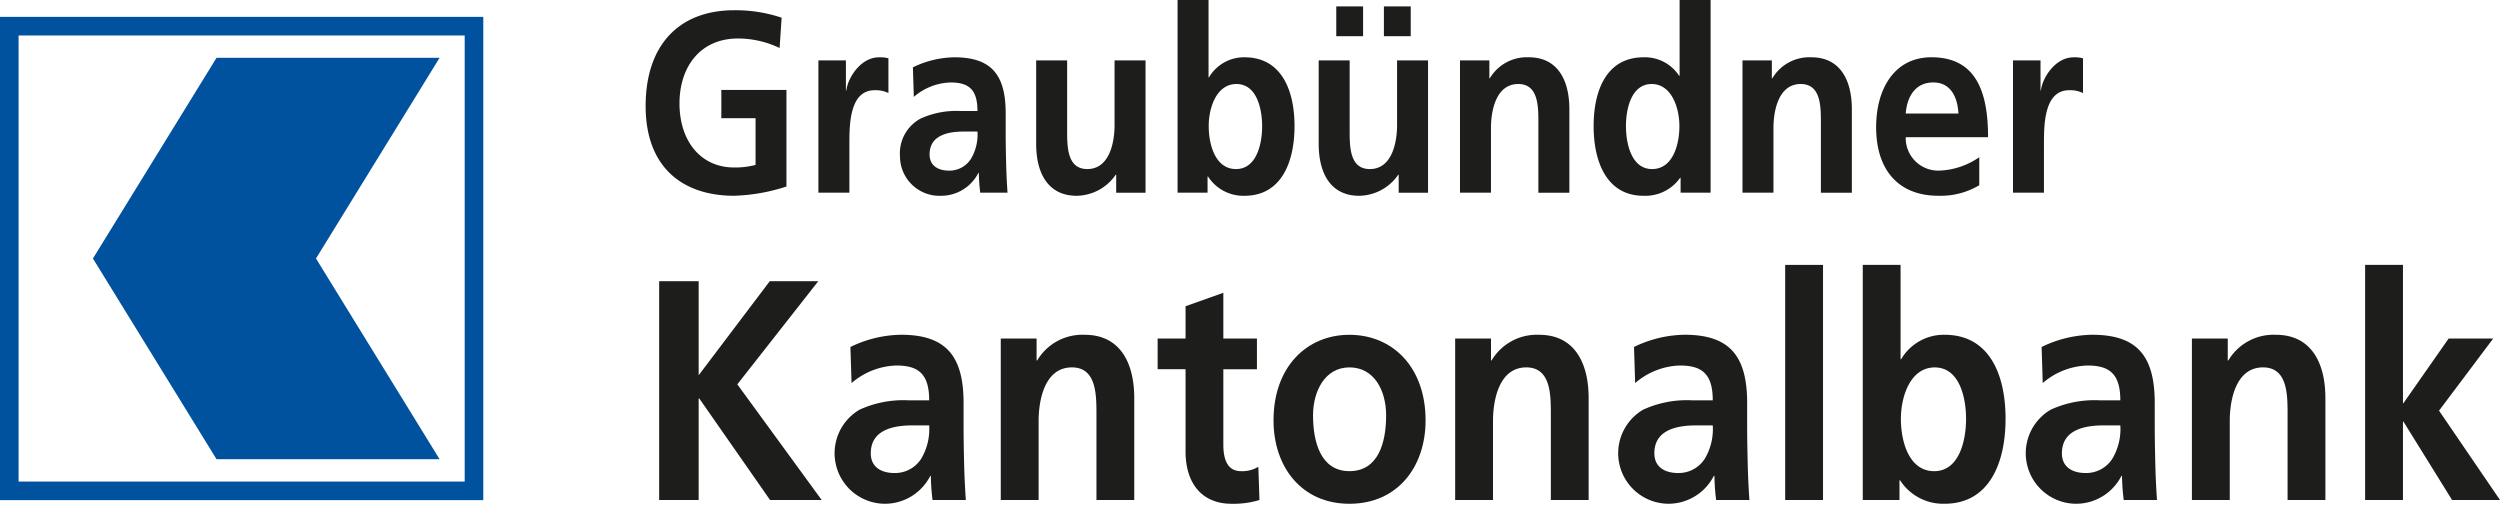
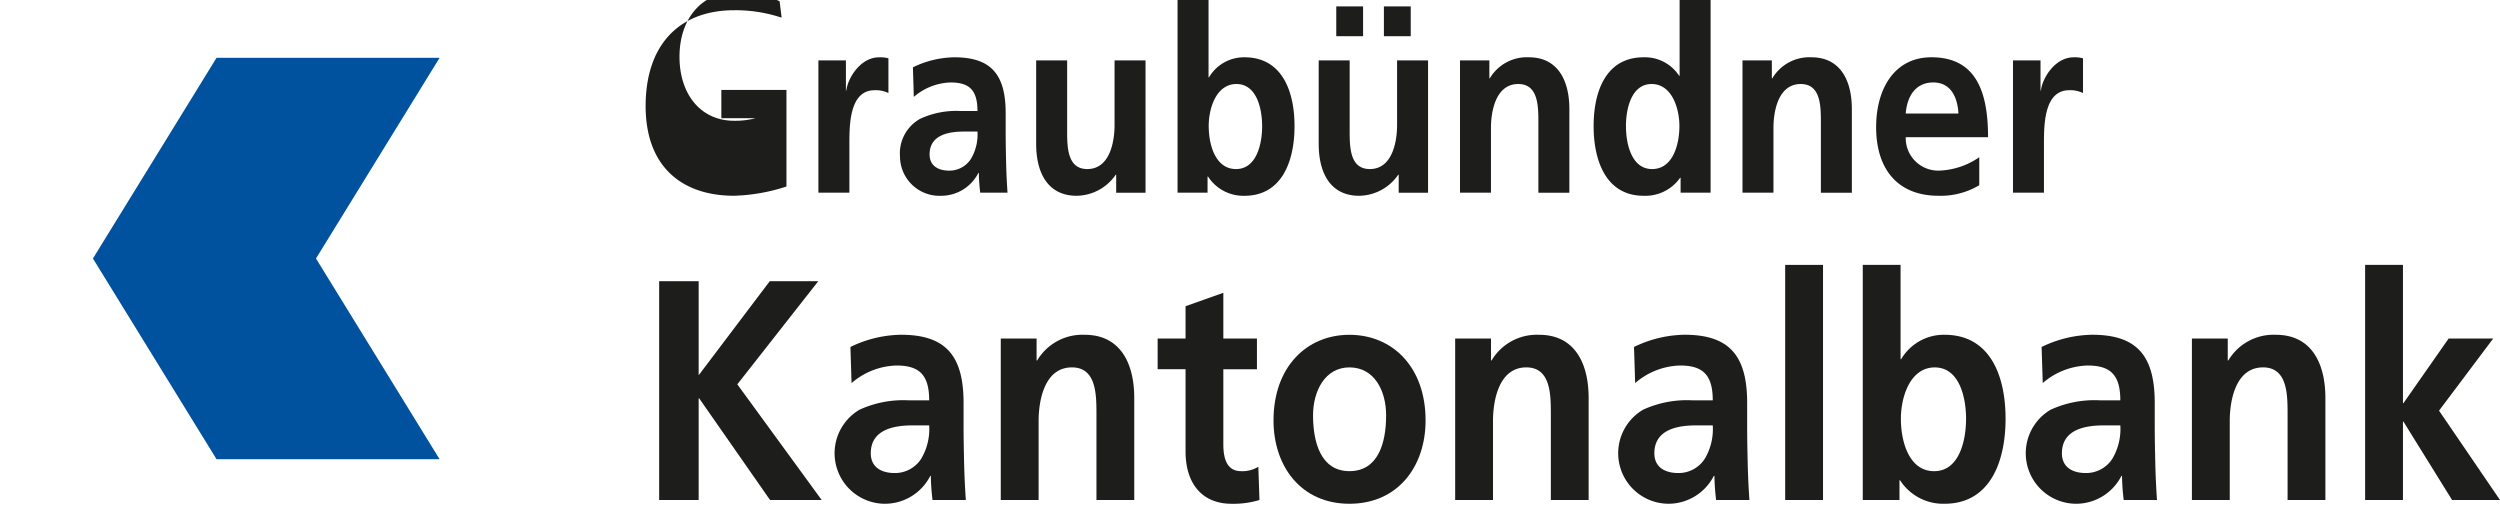
<svg xmlns="http://www.w3.org/2000/svg" viewBox="0 0 253 53">
  <title>gkb-logo</title>
-   <path transform="translate(-.5 -.01)" d="M0.5,1.717V50.624H49.409V1.717H0.5ZM47.526,48.743H2.381V3.6H47.526V48.743h0Z" fill="#00519e" />
  <polygon points="21.914 5.849 44.487 5.849 31.978 26.161 44.487 46.473 21.914 46.473 9.405 26.161 21.914 5.849" fill="#00519e" />
-   <path transform="translate(-.5 -.01)" d="M79.6,1.8a14.652,14.652,0,0,0-4.8-.754c-5.546,0-8.962,3.484-8.962,9.7,0,6.137,3.674,9.075,8.962,9.075a18.733,18.733,0,0,0,5.289-.936V9.11H73.5v2.862h3.462V16.7a8.066,8.066,0,0,1-2.152.26c-3.487,0-5.546-2.782-5.546-6.474,0-3.719,2.107-6.58,5.921-6.58a9.782,9.782,0,0,1,4.212.962L79.6,1.8h0Z" fill="#1d1d1b" />
+   <path transform="translate(-.5 -.01)" d="M79.6,1.8a14.652,14.652,0,0,0-4.8-.754c-5.546,0-8.962,3.484-8.962,9.7,0,6.137,3.674,9.075,8.962,9.075a18.733,18.733,0,0,0,5.289-.936V9.11H73.5v2.862h3.462a8.066,8.066,0,0,1-2.152.26c-3.487,0-5.546-2.782-5.546-6.474,0-3.719,2.107-6.58,5.921-6.58a9.782,9.782,0,0,1,4.212.962L79.6,1.8h0Z" fill="#1d1d1b" />
  <path transform="translate(-.5 -.01)" d="M83.322,19.511h3.136V14.6c0-1.924,0-5.459,2.551-5.459a2.912,2.912,0,0,1,1.4.285V5.912a3.083,3.083,0,0,0-.959-0.1c-1.872,0-3.159,2.107-3.3,3.354H86.107V6.119H83.322V19.511h0Z" fill="#1d1d1b" />
  <path transform="translate(-.5 -.01)" d="M92.983,9.813a5.927,5.927,0,0,1,3.722-1.457c1.849,0,2.715.729,2.715,2.887H97.686a8.692,8.692,0,0,0-4.047.78,3.993,3.993,0,0,0-2.06,3.822,4,4,0,0,0,4.212,3.978,4.229,4.229,0,0,0,3.721-2.314h0.047a18.191,18.191,0,0,0,.14,2h2.762c-0.07-1.04-.117-1.976-0.141-2.99-0.023-.988-0.046-2-0.046-3.355V11.45c0-3.951-1.52-5.642-5.2-5.642a9.877,9.877,0,0,0-4.188,1.015l0.092,2.99h0Zm1.592,5.823c0-2.053,2.081-2.312,3.486-2.312H99.42a4.814,4.814,0,0,1-.656,2.755,2.583,2.583,0,0,1-2.2,1.2c-1.123,0-1.989-.494-1.989-1.639h0Z" fill="#1d1d1b" fill-rule="evenodd" />
  <path transform="translate(-.5 -.01)" d="M116.429,6.119h-3.136v6.553c0,1.716-.492,4.446-2.762,4.446-2.012,0-2.036-2.21-2.036-3.848V6.119H105.36V14.57c0,3.017,1.241,5.253,4.095,5.253a4.867,4.867,0,0,0,3.956-2.131h0.047v1.82h2.971V6.119h0Z" fill="#1d1d1b" />
  <path transform="translate(-.5 -.01)" d="m122.82 12.777c0-1.873 0.795-4.265 2.808-4.265 2.037 0 2.6 2.471 2.6 4.265 0 1.846-0.584 4.342-2.644 4.342-2.082 0-2.761-2.444-2.761-4.342zm-3.16 6.734h3.045v-1.638h0.046a4.252 4.252 0 0 0 3.7 1.95c3.7 0 5.055-3.38 5.055-7.046 0-3.693-1.358-6.969-5.055-6.969a4.108 4.108 0 0 0-3.6 2.028h-0.046v-7.826h-3.136v19.5z" fill="#1d1d1b" fill-rule="evenodd" />
  <path transform="translate(-.5 -.01)" d="M140.551,0.66V3.676h2.715V0.66h-2.715Zm-2.107,3.016V0.66H135.73V3.676h2.714Zm6.576,2.444h-3.136v6.553c0,1.716-.492,4.446-2.761,4.446-2.012,0-2.037-2.21-2.037-3.848V6.119h-3.134V14.57c0,3.017,1.24,5.253,4.093,5.253A4.867,4.867,0,0,0,142,17.692h0.047v1.82h2.972V6.119h0Z" fill="#1d1d1b" fill-rule="evenodd" />
  <path transform="translate(-.5 -.01)" d="m148.25 19.511h3.136v-6.552c0-1.716 0.492-4.447 2.762-4.447 2.012 0 2.036 2.21 2.036 3.849v7.151h3.136v-8.452c0-3.016-1.241-5.253-4.1-5.253a4.358 4.358 0 0 0-3.955 2.132h-0.042v-1.82h-2.972v13.392z" fill="#1d1d1b" />
  <path transform="translate(-.5 -.01)" d="M165.046,12.777c0-1.794.562-4.265,2.6-4.265,2.012,0,2.809,2.392,2.809,4.265,0,1.9-.679,4.342-2.762,4.342-2.061,0-2.645-2.5-2.645-4.342h0Zm5.524,6.734h3.043V0.01h-3.137V7.68h-0.047a4.132,4.132,0,0,0-3.6-1.872c-3.7,0-5.054,3.276-5.054,6.969,0,3.666,1.357,7.046,5.054,7.046a4.3,4.3,0,0,0,3.7-1.82h0.048v1.508h0Z" fill="#1d1d1b" fill-rule="evenodd" />
  <path transform="translate(-.5 -.01)" d="m176.84 19.511h3.135v-6.552c0-1.716 0.492-4.447 2.761-4.447 2.012 0 2.038 2.21 2.038 3.849v7.151h3.134v-8.452c0-3.016-1.239-5.253-4.094-5.253a4.36 4.36 0 0 0-3.957 2.132h-0.046v-1.82h-2.971v13.392z" fill="#1d1d1b" />
  <path transform="translate(-.5 -.01)" d="m193.36 11.5c0.14-1.793 1.03-3.146 2.785-3.146s2.456 1.457 2.55 3.146h-5.335zm7.441 4.42a7.56 7.56 0 0 1-4 1.353 3.289 3.289 0 0 1-3.44-3.38h8.33c0-4.681-1.263-8.087-5.734-8.087-3.743 0-5.592 3.2-5.592 7.072 0 4.395 2.316 6.943 6.295 6.943a7.612 7.612 0 0 0 4.142-1.066v-2.833z" fill="#1d1d1b" fill-rule="evenodd" />
  <path transform="translate(-.5 -.01)" d="M204.213,19.511h3.135V14.6c0-1.924,0-5.459,2.552-5.459a2.92,2.92,0,0,1,1.4.285V5.912a3.1,3.1,0,0,0-.959-0.1c-1.873,0-3.159,2.107-3.3,3.354H207V6.119h-2.785V19.511h0Z" fill="#1d1d1b" />
  <polygon points="66.707 50.6 70.705 50.6 70.705 40.321 70.762 40.321 77.929 50.6 83.154 50.6 74.617 38.894 82.811 28.456 77.901 28.456 70.705 37.974 70.705 28.456 66.707 28.456 66.707 50.6" fill="#1d1d1b" />
  <path transform="translate(-.5 -.01)" d="M86.68,38.776A7.229,7.229,0,0,1,91.221,37c2.255,0,3.312.888,3.312,3.521H92.42a10.638,10.638,0,0,0-4.939.952,5.112,5.112,0,0,0,2.627,9.518,5.159,5.159,0,0,0,4.539-2.824H94.7a21.923,21.923,0,0,0,.172,2.443h3.37c-0.085-1.27-.143-2.41-0.172-3.648-0.028-1.2-.057-2.443-0.057-4.092v-2.1c0-4.821-1.856-6.883-6.339-6.883a12.052,12.052,0,0,0-5.112,1.237l0.115,3.647h0Zm1.943,7.106c0-2.505,2.541-2.823,4.253-2.823h1.657a5.873,5.873,0,0,1-.8,3.363,3.148,3.148,0,0,1-2.684,1.459c-1.371,0-2.426-.6-2.426-2h0Z" fill="#1d1d1b" fill-rule="evenodd" />
  <path transform="translate(-.5 -.01)" d="M101.781,50.609h3.827V42.615c0-2.095.6-5.425,3.369-5.425,2.454,0,2.484,2.7,2.484,4.695v8.724h3.825V40.3c0-3.68-1.513-6.408-5-6.408a5.319,5.319,0,0,0-4.825,2.6h-0.058V34.272h-3.625V50.609h0Z" fill="#1d1d1b" />
  <path transform="translate(-.5 -.01)" d="M120.478,45.692c0,3.236,1.656,5.3,4.655,5.3a9.077,9.077,0,0,0,2.825-.381l-0.114-3.363a3.137,3.137,0,0,1-1.742.444c-1.456,0-1.8-1.3-1.8-2.7V37.381h3.4V34.272h-3.4V29.64L120.478,31v3.267h-2.825v3.109h2.825v8.311h0Z" fill="#1d1d1b" />
  <path transform="translate(-.5 -.01)" d="m129.38 42.552c0 4.695 2.826 8.439 7.68 8.439 4.883 0 7.709-3.744 7.709-8.439 0-5.393-3.341-8.66-7.709-8.66-4.339 0-7.68 3.267-7.68 8.66zm4-0.508c0-2.442 1.2-4.854 3.684-4.854 2.512 0 3.712 2.348 3.712 4.854 0 2.728-0.771 5.646-3.712 5.646-2.913 0-3.684-2.951-3.684-5.646z" fill="#1d1d1b" fill-rule="evenodd" />
  <path transform="translate(-.5 -.01)" d="M147.767,50.609h3.825V42.615c0-2.095.6-5.425,3.368-5.425,2.456,0,2.485,2.7,2.485,4.695v8.724h3.825V40.3c0-3.68-1.513-6.408-5-6.408a5.317,5.317,0,0,0-4.824,2.6h-0.057V34.272h-3.626V50.609h0Z" fill="#1d1d1b" />
  <path transform="translate(-.5 -.01)" d="M165.98,38.776A7.221,7.221,0,0,1,170.519,37c2.257,0,3.312.888,3.312,3.521h-2.114a10.635,10.635,0,0,0-4.938.952A5.112,5.112,0,0,0,169.4,50.99a5.16,5.16,0,0,0,4.54-2.824H174a22.4,22.4,0,0,0,.172,2.443h3.368c-0.085-1.27-.142-2.41-0.17-3.648-0.029-1.2-.058-2.443-0.058-4.092v-2.1c0-4.821-1.855-6.883-6.338-6.883a12.049,12.049,0,0,0-5.112,1.237l0.116,3.647h0Zm1.94,7.106c0-2.505,2.541-2.823,4.254-2.823h1.658a5.875,5.875,0,0,1-.8,3.363,3.148,3.148,0,0,1-2.683,1.459c-1.37,0-2.428-.6-2.428-2h0Z" fill="#1d1d1b" fill-rule="evenodd" />
  <polygon points="180.66 50.6 184.49 50.6 184.49 26.807 180.66 26.807 180.66 50.6" fill="#1d1d1b" />
  <path transform="translate(-.5 -.01)" d="m192.87 42.393c0-2.284 0.971-5.2 3.427-5.2 2.483 0 3.169 3.014 3.169 5.2 0 2.252-0.714 5.3-3.226 5.3-2.543 0-3.37-2.982-3.37-5.3zm-3.854 8.217h3.712v-2h0.057a5.185 5.185 0 0 0 4.511 2.379c4.512 0 6.167-4.124 6.167-8.6 0-4.505-1.655-8.5-6.167-8.5a5.009 5.009 0 0 0-4.4 2.473h-0.058v-9.546h-3.826v23.793z" fill="#1d1d1b" fill-rule="evenodd" />
  <path transform="translate(-.5 -.01)" d="M207.226,38.776A7.221,7.221,0,0,1,211.765,37c2.254,0,3.311.888,3.311,3.521h-2.113a10.64,10.64,0,0,0-4.939.952,5.113,5.113,0,0,0,2.627,9.518,5.156,5.156,0,0,0,4.539-2.824h0.058a22.513,22.513,0,0,0,.171,2.443h3.368c-0.085-1.27-.142-2.41-0.169-3.648-0.029-1.2-.059-2.443-0.059-4.092v-2.1c0-4.821-1.856-6.883-6.337-6.883a12.05,12.05,0,0,0-5.112,1.237l0.116,3.647h0Zm1.94,7.106c0-2.505,2.542-2.823,4.255-2.823h1.656a5.875,5.875,0,0,1-.8,3.363,3.15,3.15,0,0,1-2.684,1.459c-1.371,0-2.428-.6-2.428-2h0Z" fill="#1d1d1b" fill-rule="evenodd" />
  <path transform="translate(-.5 -.01)" d="M222.324,50.609h3.827V42.615c0-2.095.6-5.425,3.368-5.425,2.457,0,2.484,2.7,2.484,4.695v8.724h3.827V40.3c0-3.68-1.515-6.408-5-6.408a5.316,5.316,0,0,0-4.824,2.6h-0.057V34.272h-3.628V50.609h0Z" fill="#1d1d1b" />
  <polygon points="239.35 50.6 243.18 50.6 243.18 42.669 243.23 42.669 248.15 50.6 253 50.6 246.83 41.559 252.31 34.262 247.8 34.262 243.23 40.797 243.18 40.797 243.18 26.807 239.35 26.807 239.35 50.6" fill="#1d1d1b" />
</svg>